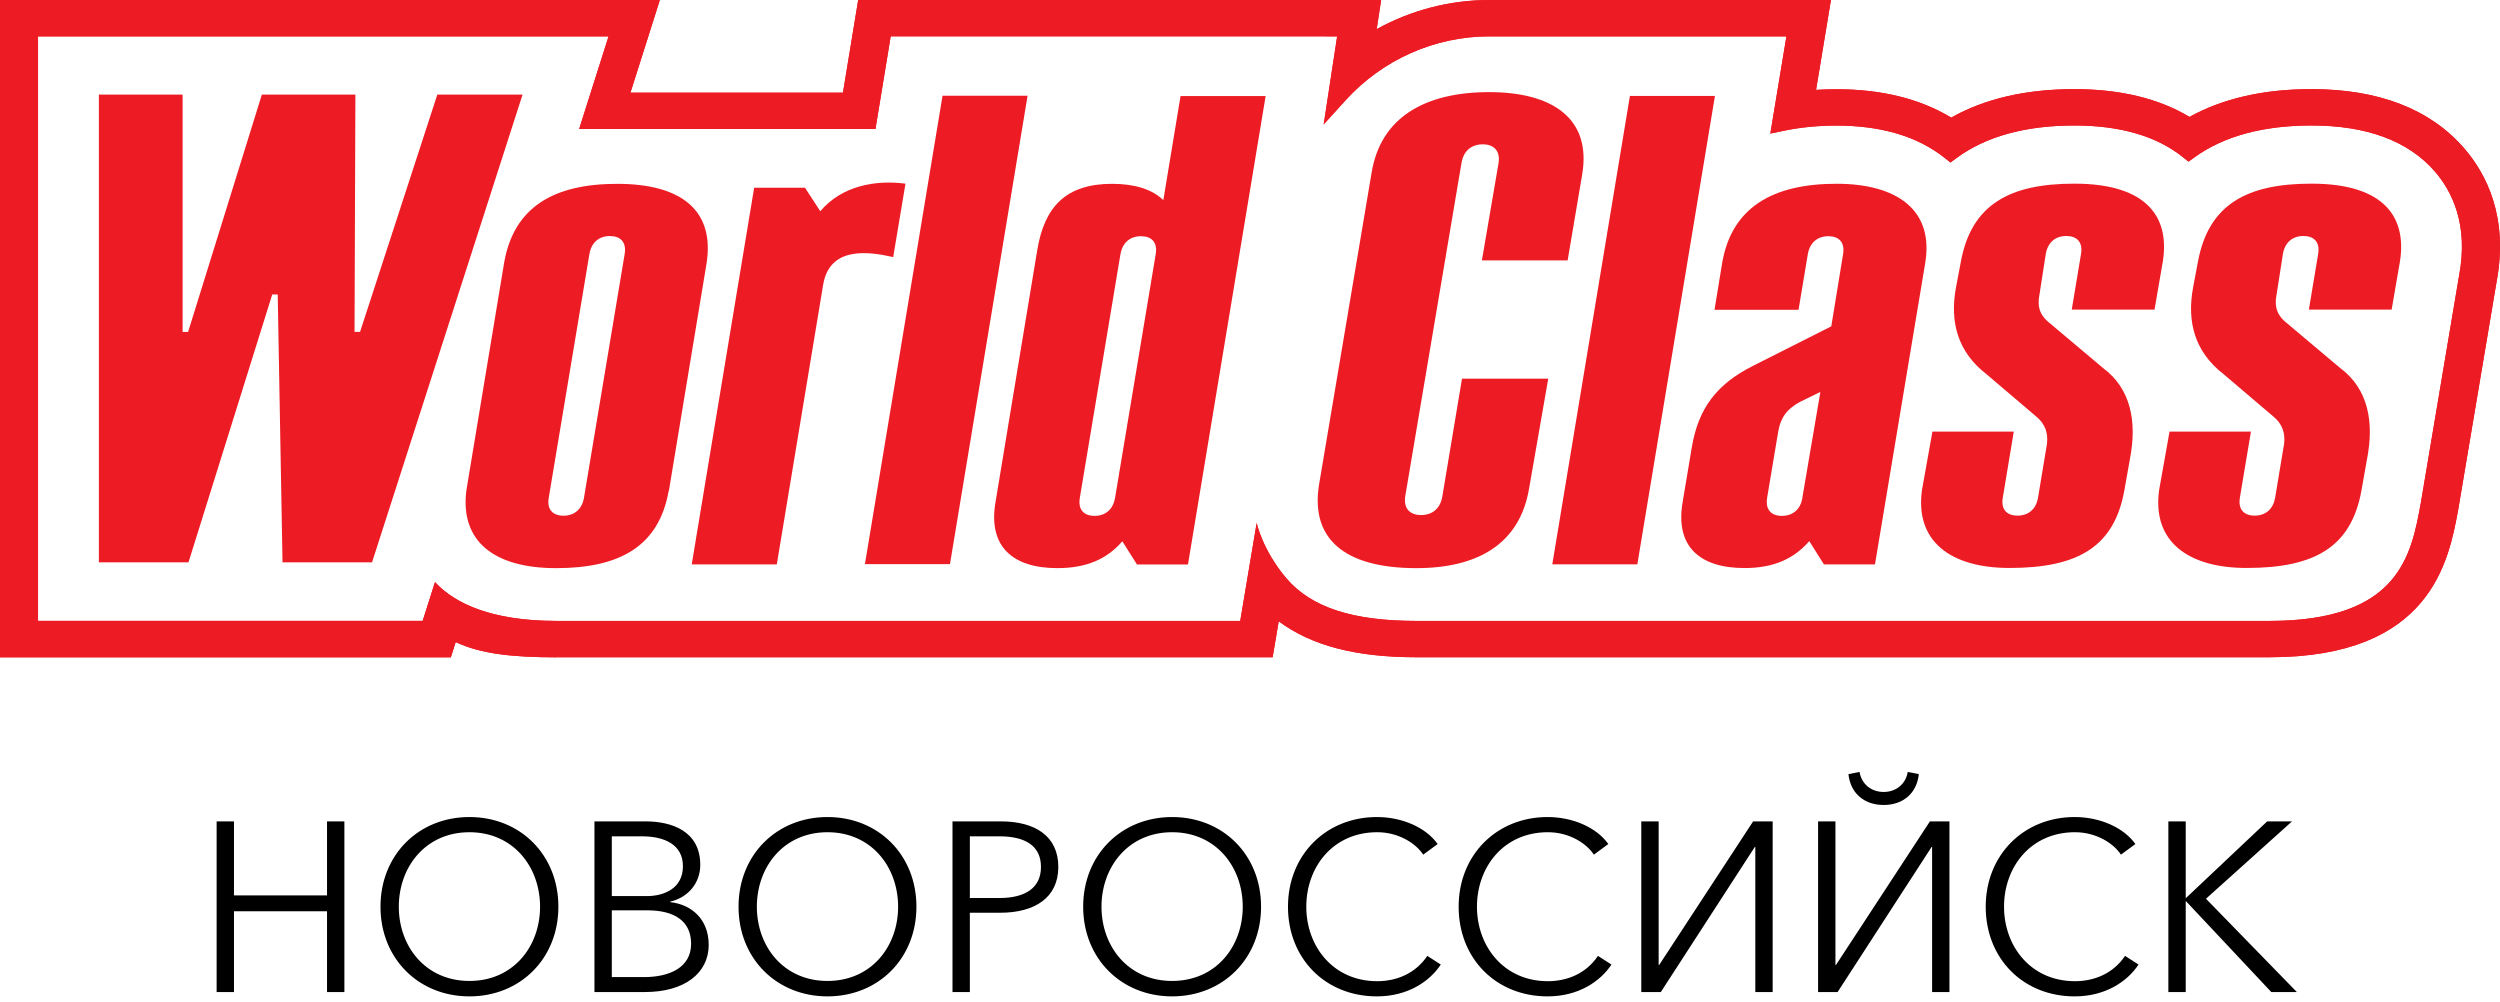
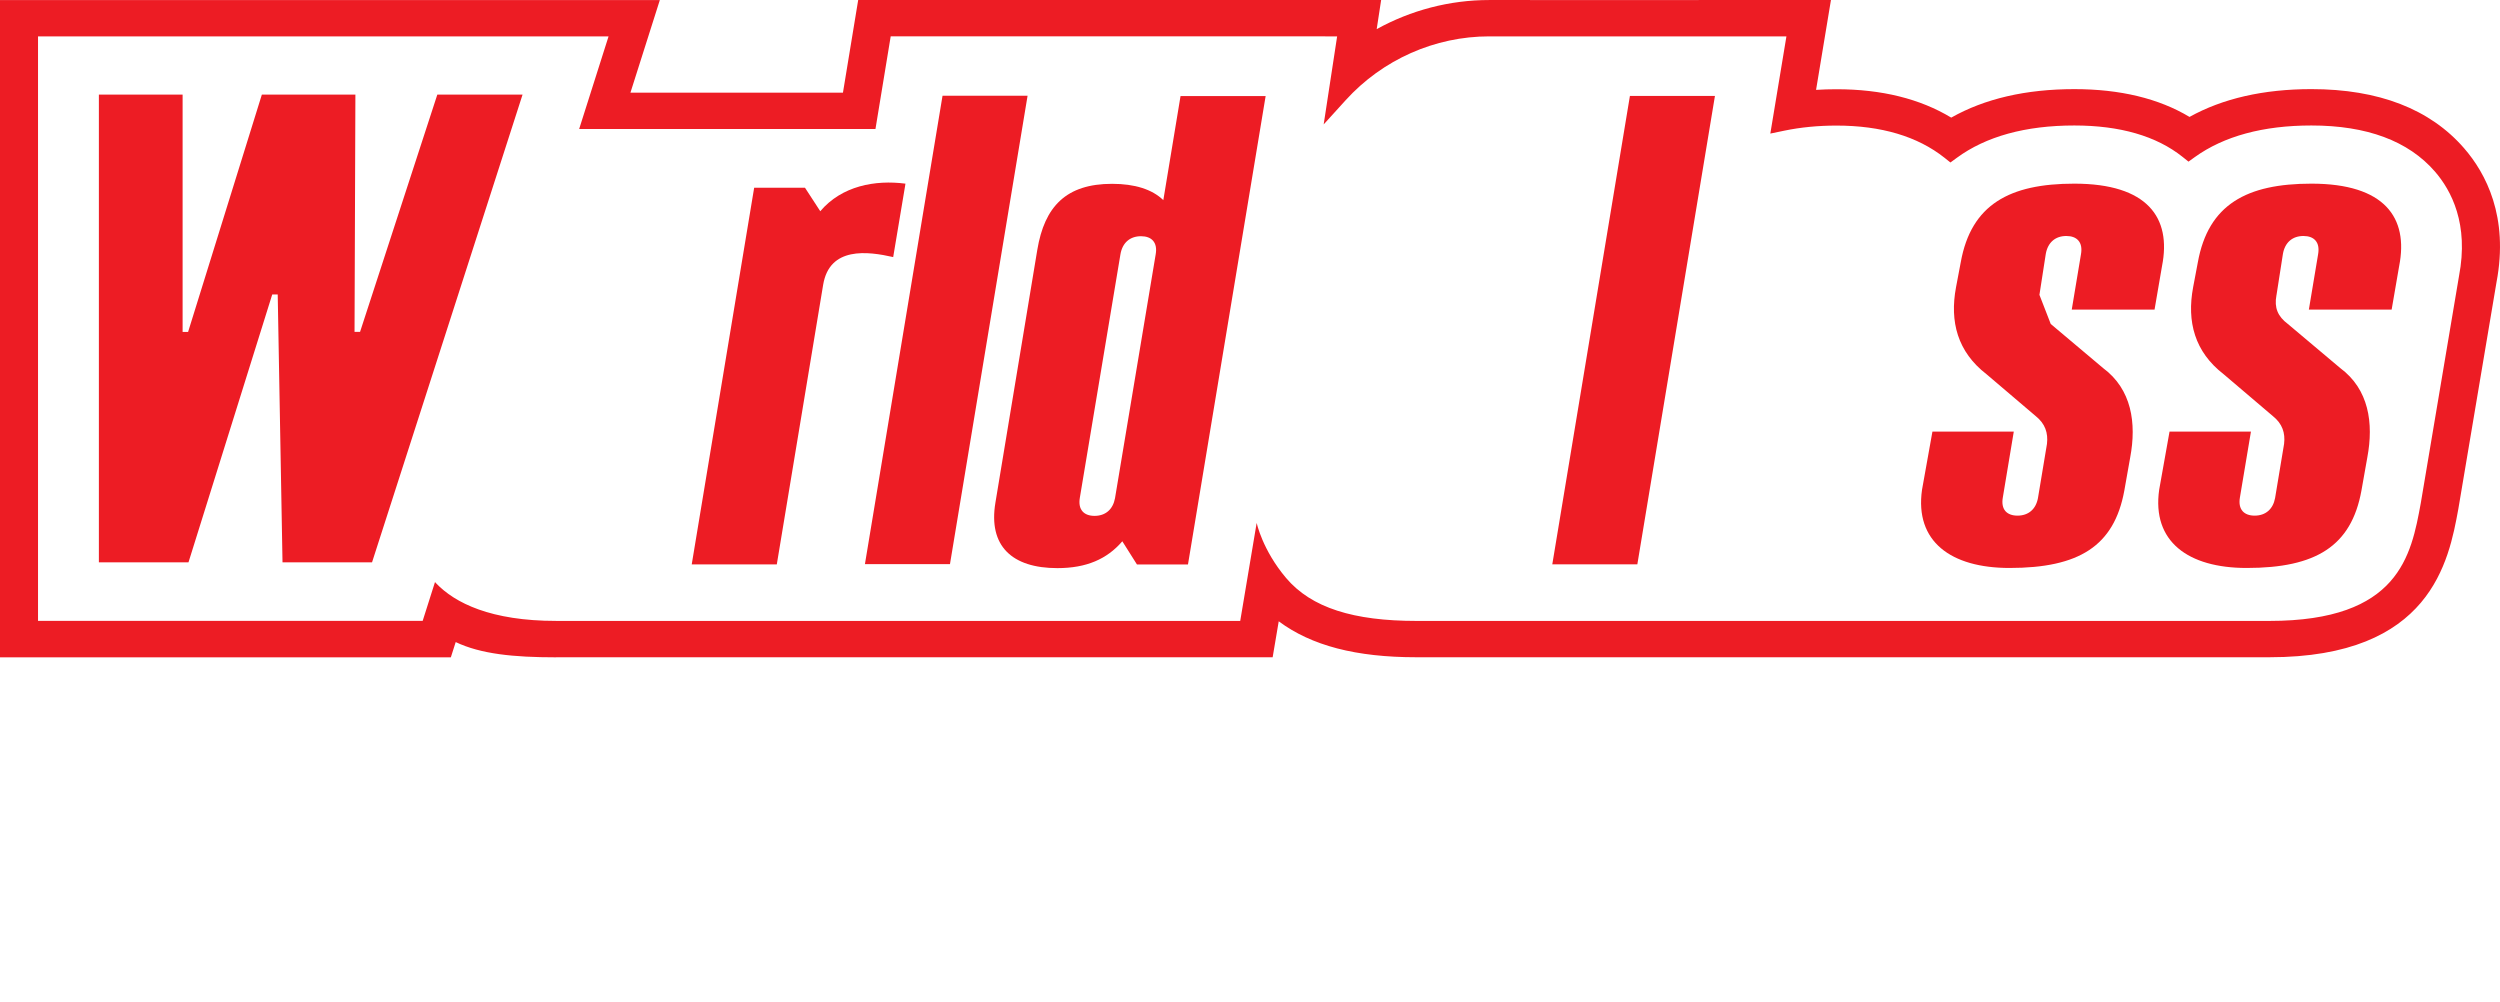
<svg xmlns="http://www.w3.org/2000/svg" width="232" height="93" viewBox="0 0 232 93" fill="none">
-   <path d="M20.103 92.061V76.223H21.713V83.091H30.348V76.223H31.959V92.061H30.348V84.567H21.713V92.061H20.103ZM43.564 92.464C38.844 92.464 35.309 88.952 35.309 84.142C35.309 79.333 38.844 75.821 43.564 75.821C48.284 75.821 51.818 79.333 51.818 84.142C51.818 88.952 48.284 92.464 43.564 92.464ZM43.564 91.032C47.635 91.032 50.118 87.833 50.118 84.142C50.118 80.451 47.635 77.23 43.564 77.23C39.492 77.23 37.009 80.451 37.009 84.142C37.009 87.833 39.492 91.032 43.564 91.032ZM55.165 92.061V76.223H59.885C62.301 76.223 64.985 77.096 64.985 80.272C64.985 81.928 63.867 83.292 62.189 83.673V83.717C64.247 83.941 65.768 85.373 65.768 87.677C65.768 90.316 63.509 92.061 59.862 92.061H55.165ZM56.776 90.674H59.773C62.099 90.674 64.135 89.802 64.135 87.587C64.135 85.507 62.636 84.478 60.064 84.478H56.776V90.674ZM56.776 83.158H60.019C61.563 83.158 63.375 82.487 63.375 80.384C63.375 78.371 61.652 77.61 59.572 77.61H56.776V83.158ZM76.791 92.464C72.071 92.464 68.536 88.952 68.536 84.142C68.536 79.333 72.071 75.821 76.791 75.821C81.511 75.821 85.045 79.333 85.045 84.142C85.045 88.952 81.511 92.464 76.791 92.464ZM76.791 91.032C80.862 91.032 83.345 87.833 83.345 84.142C83.345 80.451 80.862 77.23 76.791 77.23C72.719 77.23 70.236 80.451 70.236 84.142C70.236 87.833 72.719 91.032 76.791 91.032ZM88.392 92.061V76.223H92.866C96.087 76.223 98.212 77.61 98.212 80.451C98.212 83.292 96.042 84.702 92.821 84.702H90.002V92.061H88.392ZM90.002 83.337H92.732C95.237 83.337 96.602 82.33 96.602 80.451C96.602 78.505 95.17 77.61 92.732 77.61H90.002V83.337ZM108.773 92.464C104.052 92.464 100.518 88.952 100.518 84.142C100.518 79.333 104.052 75.821 108.773 75.821C113.493 75.821 117.027 79.333 117.027 84.142C117.027 88.952 113.493 92.464 108.773 92.464ZM108.773 91.032C112.844 91.032 115.327 87.833 115.327 84.142C115.327 80.451 112.844 77.23 108.773 77.23C104.701 77.23 102.218 80.451 102.218 84.142C102.218 87.833 104.701 91.032 108.773 91.032ZM127.778 92.464C122.991 92.464 119.524 88.952 119.524 84.142C119.524 79.333 123.058 75.821 127.778 75.821C130.105 75.821 132.319 76.783 133.415 78.326L132.073 79.311C131.402 78.281 129.814 77.23 127.801 77.23C123.707 77.23 121.224 80.451 121.224 84.142C121.224 87.833 123.729 91.055 127.801 91.055C129.612 91.055 131.357 90.339 132.453 88.706L133.706 89.511C132.655 91.099 130.619 92.464 127.778 92.464ZM143.616 92.464C138.829 92.464 135.362 88.952 135.362 84.142C135.362 79.333 138.896 75.821 143.616 75.821C145.943 75.821 148.157 76.783 149.253 78.326L147.911 79.311C147.24 78.281 145.652 77.23 143.639 77.23C139.545 77.23 137.062 80.451 137.062 84.142C137.062 87.833 139.567 91.055 143.639 91.055C145.45 91.055 147.195 90.339 148.291 88.706L149.544 89.511C148.493 91.099 146.457 92.464 143.616 92.464ZM152.312 92.061V76.223H153.923V89.556H153.967L162.691 76.223H164.503V92.061H162.893V78.595H162.848L154.124 92.061H152.312ZM168.718 92.061V76.223H170.329V89.556H170.373L179.097 76.223H180.909V92.061H179.299V78.595H179.254L170.53 92.061H168.718ZM174.802 74.702C172.968 74.702 171.715 73.584 171.536 71.839L172.565 71.638C172.767 72.801 173.684 73.494 174.802 73.494C175.921 73.494 176.838 72.801 177.039 71.638L178.068 71.839C177.89 73.584 176.637 74.702 174.802 74.702ZM192.528 92.464C187.741 92.464 184.274 88.952 184.274 84.142C184.274 79.333 187.808 75.821 192.528 75.821C194.855 75.821 197.069 76.783 198.165 78.326L196.823 79.311C196.152 78.281 194.564 77.23 192.551 77.23C188.457 77.23 185.974 80.451 185.974 84.142C185.974 87.833 188.479 91.055 192.551 91.055C194.363 91.055 196.107 90.339 197.204 88.706L198.456 89.511C197.405 91.099 195.369 92.464 192.528 92.464ZM201.224 92.061V76.223H202.835V83.337H202.857L210.396 76.223H212.7L204.714 83.404L213.147 92.061H210.776L202.857 83.628H202.835V92.061H201.224Z" fill="black" />
-   <path d="M57.964 23.605L54.188 46.224C53.997 47.261 53.303 47.858 52.288 47.858C51.799 47.858 51.414 47.714 51.175 47.446C50.912 47.148 50.832 46.715 50.929 46.16L54.698 23.566C54.88 22.511 55.577 21.905 56.606 21.905C57.093 21.905 57.474 22.047 57.714 22.317C57.977 22.614 58.061 23.048 57.964 23.605ZM57.289 17.06C51.363 17.06 47.693 19.228 46.788 24.357L43.278 45.514C42.68 50.264 45.896 52.724 51.608 52.724C57.532 52.724 61.149 50.681 62.054 45.55L62.069 45.552H62.072L65.535 24.647C66.437 19.518 63.213 17.06 57.289 17.06Z" fill="#ED1C24" />
  <path d="M151.945 52.37L159.147 8.902L151.256 8.903L144.053 52.367L151.945 52.37Z" fill="#ED1C24" />
  <path d="M83.986 17.296L84.025 17.043C81.224 16.679 78.125 17.239 76.121 19.602L74.701 17.419H69.987L64.193 52.372V52.374H72.087L76.388 26.428C76.982 22.863 80.526 23.318 82.888 23.857L83.986 17.296ZM87.467 8.886L80.265 52.352H88.157L95.359 8.885L87.467 8.886Z" fill="#ED1C24" />
  <path d="M107.245 23.621L103.472 46.239C103.279 47.278 102.587 47.873 101.571 47.873C101.084 47.873 100.699 47.73 100.46 47.459C100.198 47.162 100.115 46.73 100.212 46.173L103.98 23.581C104.165 22.526 104.86 21.92 105.889 21.921C106.375 21.921 106.759 22.063 106.997 22.332C107.26 22.63 107.345 23.064 107.245 23.621ZM109.554 8.916L107.956 18.574C106.925 17.568 105.299 17.059 103.202 17.059C98.96 17.059 96.931 19.142 96.26 23.193L92.375 46.642C91.703 50.663 93.907 52.722 98.128 52.722C100.819 52.722 102.734 51.883 104.151 50.231L105.51 52.383H110.244L117.451 8.916H109.554Z" fill="#ED1C24" />
-   <path d="M192.499 17.043C186.492 17.043 182.922 18.973 181.957 24.341L181.519 26.657C180.919 29.85 181.659 32.651 184.343 34.723L188.9 38.602C189.805 39.32 190.075 40.189 189.959 41.191L189.123 46.219C188.932 47.256 188.238 47.851 187.222 47.851C186.734 47.851 186.349 47.708 186.108 47.439C185.849 47.142 185.765 46.708 185.864 46.153L186.879 40.054H179.329L178.364 45.446C177.677 50.249 181.043 52.707 186.48 52.707C192.923 52.707 196.186 50.681 197.133 45.55L197.682 42.45C198.281 39.257 197.82 36.124 195.165 34.155L190.308 30.064C189.365 29.359 189.031 28.551 189.248 27.41L189.259 27.361L189.849 23.56C190.036 22.504 190.729 21.899 191.759 21.9C192.244 21.9 192.626 22.041 192.865 22.312C193.131 22.609 193.211 23.043 193.114 23.599L192.259 28.729L199.942 28.728L200.638 24.678C201.523 20.198 199.292 17.043 192.499 17.043Z" fill="#ED1C24" />
+   <path d="M192.499 17.043C186.492 17.043 182.922 18.973 181.957 24.341L181.519 26.657C180.919 29.85 181.659 32.651 184.343 34.723L188.9 38.602C189.805 39.32 190.075 40.189 189.959 41.191L189.123 46.219C188.932 47.256 188.238 47.851 187.222 47.851C186.734 47.851 186.349 47.708 186.108 47.439C185.849 47.142 185.765 46.708 185.864 46.153L186.879 40.054H179.329L178.364 45.446C177.677 50.249 181.043 52.707 186.48 52.707C192.923 52.707 196.186 50.681 197.133 45.55L197.682 42.45C198.281 39.257 197.82 36.124 195.165 34.155L190.308 30.064L189.259 27.361L189.849 23.56C190.036 22.504 190.729 21.899 191.759 21.9C192.244 21.9 192.626 22.041 192.865 22.312C193.131 22.609 193.211 23.043 193.114 23.599L192.259 28.729L199.942 28.728L200.638 24.678C201.523 20.198 199.292 17.043 192.499 17.043Z" fill="#ED1C24" />
  <path d="M214.505 17.043C208.495 17.043 204.931 18.973 203.96 24.341L203.522 26.657C202.923 29.85 203.665 32.651 206.35 34.723L210.908 38.602C211.814 39.32 212.083 40.189 211.963 41.191L211.128 46.219C210.935 47.256 210.244 47.851 209.228 47.851C208.739 47.851 208.357 47.708 208.117 47.439C207.854 47.142 207.769 46.708 207.866 46.153L208.887 40.054H201.333L200.372 45.446C199.685 50.249 203.052 52.707 208.488 52.707C214.926 52.707 218.195 50.681 219.137 45.55L219.687 42.45C220.286 39.257 219.829 36.124 217.172 34.155L212.313 30.064C211.371 29.359 211.039 28.551 211.253 27.41L211.263 27.361L211.855 23.56C212.039 22.504 212.735 21.899 213.763 21.9C214.249 21.9 214.634 22.041 214.871 22.312C215.134 22.609 215.217 23.043 215.12 23.599L214.263 28.729L221.945 28.728L222.644 24.678C223.526 20.198 221.296 17.043 214.505 17.043Z" fill="#ED1C24" />
-   <path d="M167.25 46.239H167.258C167.069 47.278 166.373 47.873 165.354 47.873C164.869 47.873 164.482 47.73 164.245 47.459C164.047 47.236 163.95 46.935 163.957 46.565C163.957 46.437 163.969 46.307 163.994 46.164L165.024 40.021C165.244 38.734 165.861 37.908 167.096 37.266L168.931 36.372L167.25 46.239ZM170.428 17.053C164.526 17.053 160.715 19.24 159.823 24.369L159.107 28.747L166.905 28.747L167.767 23.581C167.951 22.526 168.65 21.92 169.677 21.92C170.163 21.92 170.546 22.063 170.785 22.332C171.046 22.63 171.131 23.064 171.032 23.62L169.944 30.284L162.69 33.944C159.291 35.653 157.606 37.909 157.001 41.5L156.143 46.629C155.461 50.665 157.678 52.715 161.9 52.715C164.584 52.715 166.469 51.861 167.901 50.218L169.26 52.374H173.998L178.645 24.499C179.54 19.369 175.885 17.052 170.428 17.053Z" fill="#ED1C24" />
-   <path d="M138.197 8.549C132.27 8.548 128.141 10.865 127.29 15.997L122.411 44.949C121.601 49.908 124.638 52.722 131.44 52.724C137.176 52.722 141.05 50.441 141.903 45.31L143.677 35.143H135.671L135.66 35.224L133.848 46.069C133.666 47.168 132.945 47.796 131.871 47.798C131.359 47.796 130.954 47.644 130.694 47.358C130.414 47.043 130.318 46.587 130.414 46.005L135.627 15.12C135.81 14.023 136.528 13.393 137.604 13.393C138.114 13.393 138.521 13.545 138.782 13.834C139.063 14.149 139.157 14.604 139.058 15.184L137.519 24.167H145.476L146.831 16.166C147.686 11.035 144.119 8.549 138.197 8.549Z" fill="#ED1C24" />
-   <path d="M228.196 25.619L224.65 46.684C223.757 51.557 222.643 57.622 210.6 57.622H131.439C125.626 57.62 121.702 56.417 119.348 53.636C117.154 51.042 116.618 48.529 116.618 48.529L115.093 57.62H51.61C45.561 57.62 42.22 55.966 40.458 54.116C40.425 54.085 40.399 54.054 40.375 54.023V54.017H40.367L39.224 57.617H39.184H3.531H3.529V3.377H56.474L53.746 11.97H81.243L82.657 3.373L124.086 3.375L122.837 11.546L124.881 9.295C128.298 5.532 133.154 3.375 138.201 3.375L165.78 3.376L164.286 12.396L165.591 12.125C167.093 11.813 168.72 11.654 170.427 11.654C174.58 11.654 177.944 12.656 180.441 14.633L181 15.079L181.579 14.655C184.298 12.656 187.973 11.645 192.499 11.645C196.737 11.645 200.113 12.623 202.537 14.555L203.093 14.999L203.671 14.583C206.381 12.633 210.022 11.645 214.495 11.645C219.642 11.643 223.496 13.08 225.955 15.913C227.49 17.681 229.125 20.796 228.196 25.619ZM0 60.998H41.839L42.289 59.584C44.604 60.69 47.65 61 51.61 61V60.993H118.102L118.666 57.657C121.71 59.923 125.849 60.993 131.439 60.993H210.6C225.607 60.993 227.248 52.066 228.135 47.221L231.676 26.189C232.831 20.11 230.681 16.075 228.672 13.76C225.512 10.117 220.742 8.271 214.495 8.27C210.063 8.271 206.268 9.137 203.187 10.85C200.332 9.137 196.744 8.271 192.501 8.271C188.008 8.271 184.174 9.159 181.074 10.915C178.18 9.166 174.607 8.281 170.427 8.281C169.789 8.281 169.153 8.3 168.531 8.34L169.912 0.002L145.676 0.004L138.203 0.002C134.518 0.002 130.923 0.953 127.757 2.704L128.17 0.002L79.64 1.60318e-07L78.226 8.597H58.505L61.233 0.004H0V60.993" fill="#ED1C24" />
  <path d="M228.196 25.619L224.65 46.684C223.757 51.557 222.643 57.622 210.6 57.622H131.439C125.626 57.62 121.702 56.417 119.348 53.636C117.154 51.042 116.618 48.529 116.618 48.529L115.093 57.62H51.61C45.561 57.62 42.22 55.966 40.458 54.116C40.425 54.085 40.399 54.054 40.375 54.023V54.017H40.367L39.224 57.617H39.184H3.531H3.529V3.377H56.474L53.746 11.97H81.243L82.657 3.373L124.086 3.375L122.837 11.546L124.881 9.295C128.298 5.532 133.154 3.375 138.201 3.375L165.78 3.376L164.286 12.396L165.591 12.125C167.093 11.813 168.72 11.654 170.427 11.654C174.58 11.654 177.944 12.656 180.441 14.633L181 15.079L181.579 14.655C184.298 12.656 187.973 11.645 192.499 11.645C196.737 11.645 200.113 12.623 202.537 14.555L203.093 14.999L203.671 14.583C206.381 12.633 210.022 11.645 214.495 11.645C219.642 11.643 223.496 13.08 225.955 15.913C227.49 17.681 229.125 20.796 228.196 25.619ZM0 60.998H41.839L42.289 59.584C44.604 60.69 47.65 61 51.61 61V60.993H118.102L118.666 57.657C121.71 59.923 125.849 60.993 131.439 60.993H210.6C225.607 60.993 227.248 52.066 228.135 47.221L231.676 26.189C232.831 20.11 230.681 16.075 228.672 13.76C225.512 10.117 220.742 8.271 214.495 8.27C210.063 8.271 206.268 9.137 203.187 10.85C200.332 9.137 196.744 8.271 192.501 8.271C188.008 8.271 184.174 9.159 181.074 10.915C178.18 9.166 174.607 8.281 170.427 8.281C169.789 8.281 169.153 8.3 168.531 8.34L169.912 0.002L145.676 0.004L138.203 0.002C134.518 0.002 130.923 0.953 127.757 2.704L128.17 0.002L79.64 1.60318e-07L78.226 8.597H58.505L61.233 0.004H0V60.993" fill="#ED1C24" />
  <path d="M34.525 52.185L48.493 8.78H40.583L33.414 30.795H32.901L32.981 8.78H24.3L17.456 30.801H16.946V8.78H9.176V52.185H17.491L25.264 27.325H25.772L26.217 52.185H34.525Z" fill="#ED1C24" />
</svg>